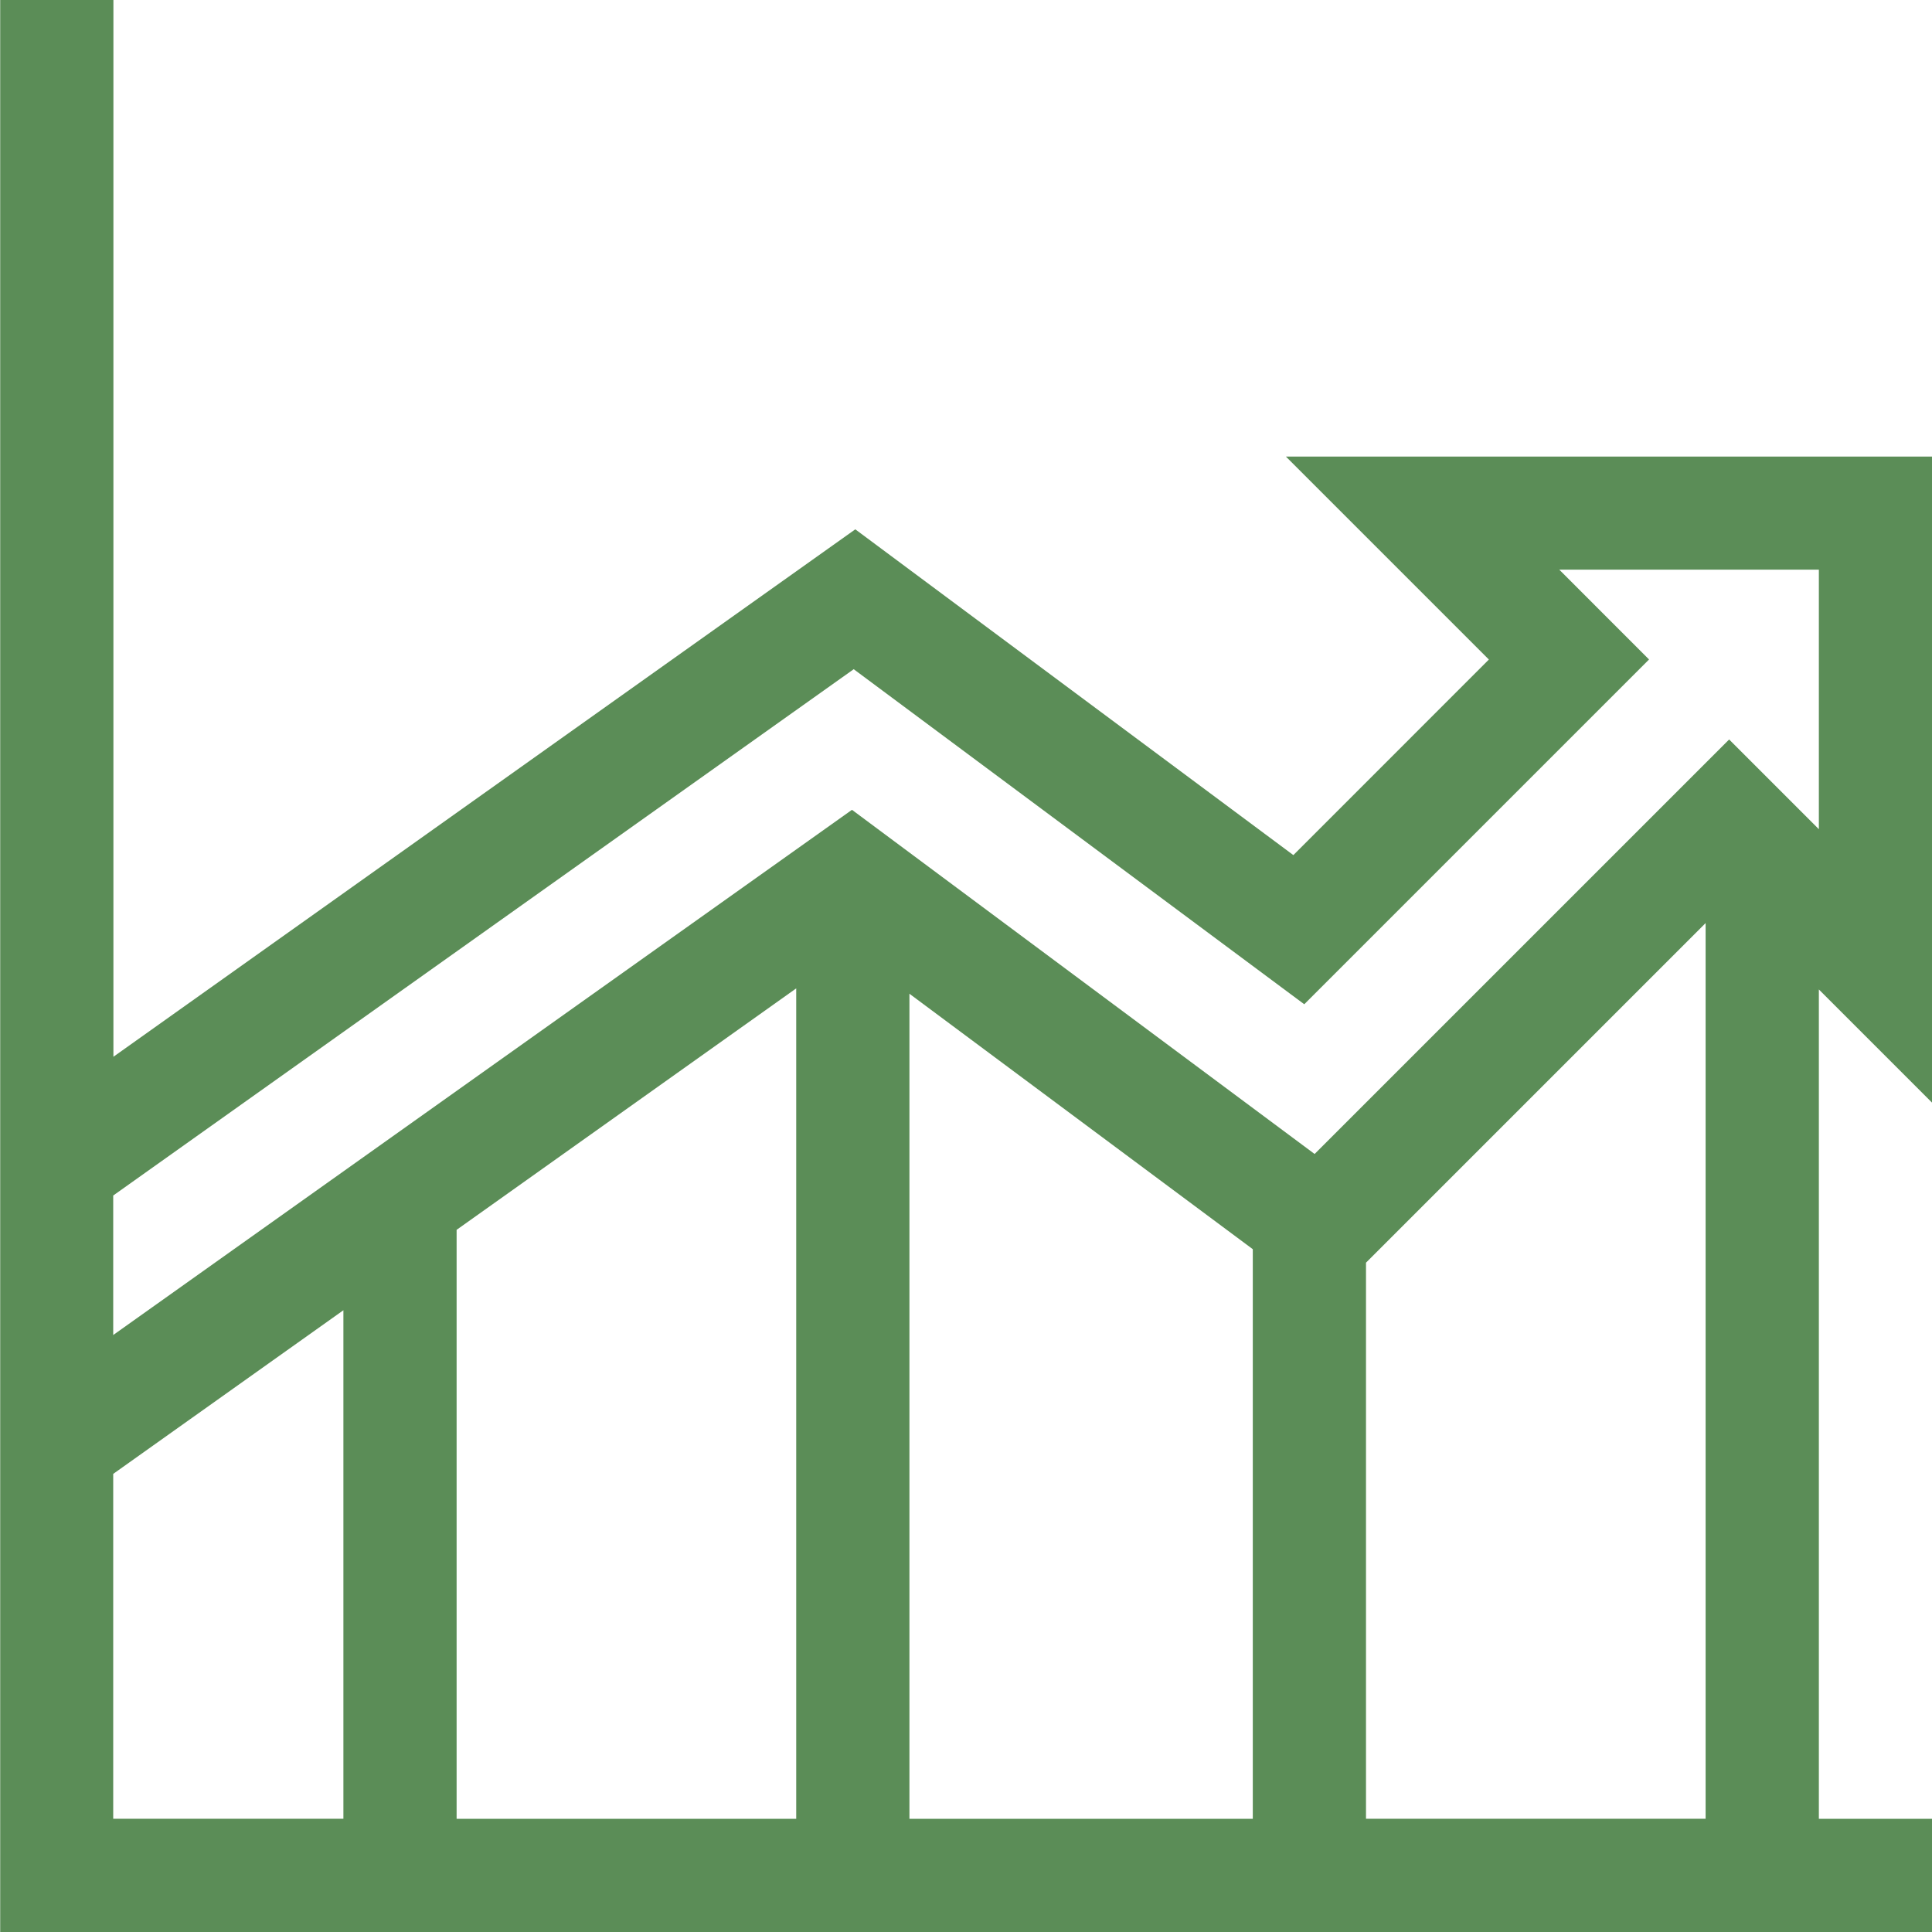
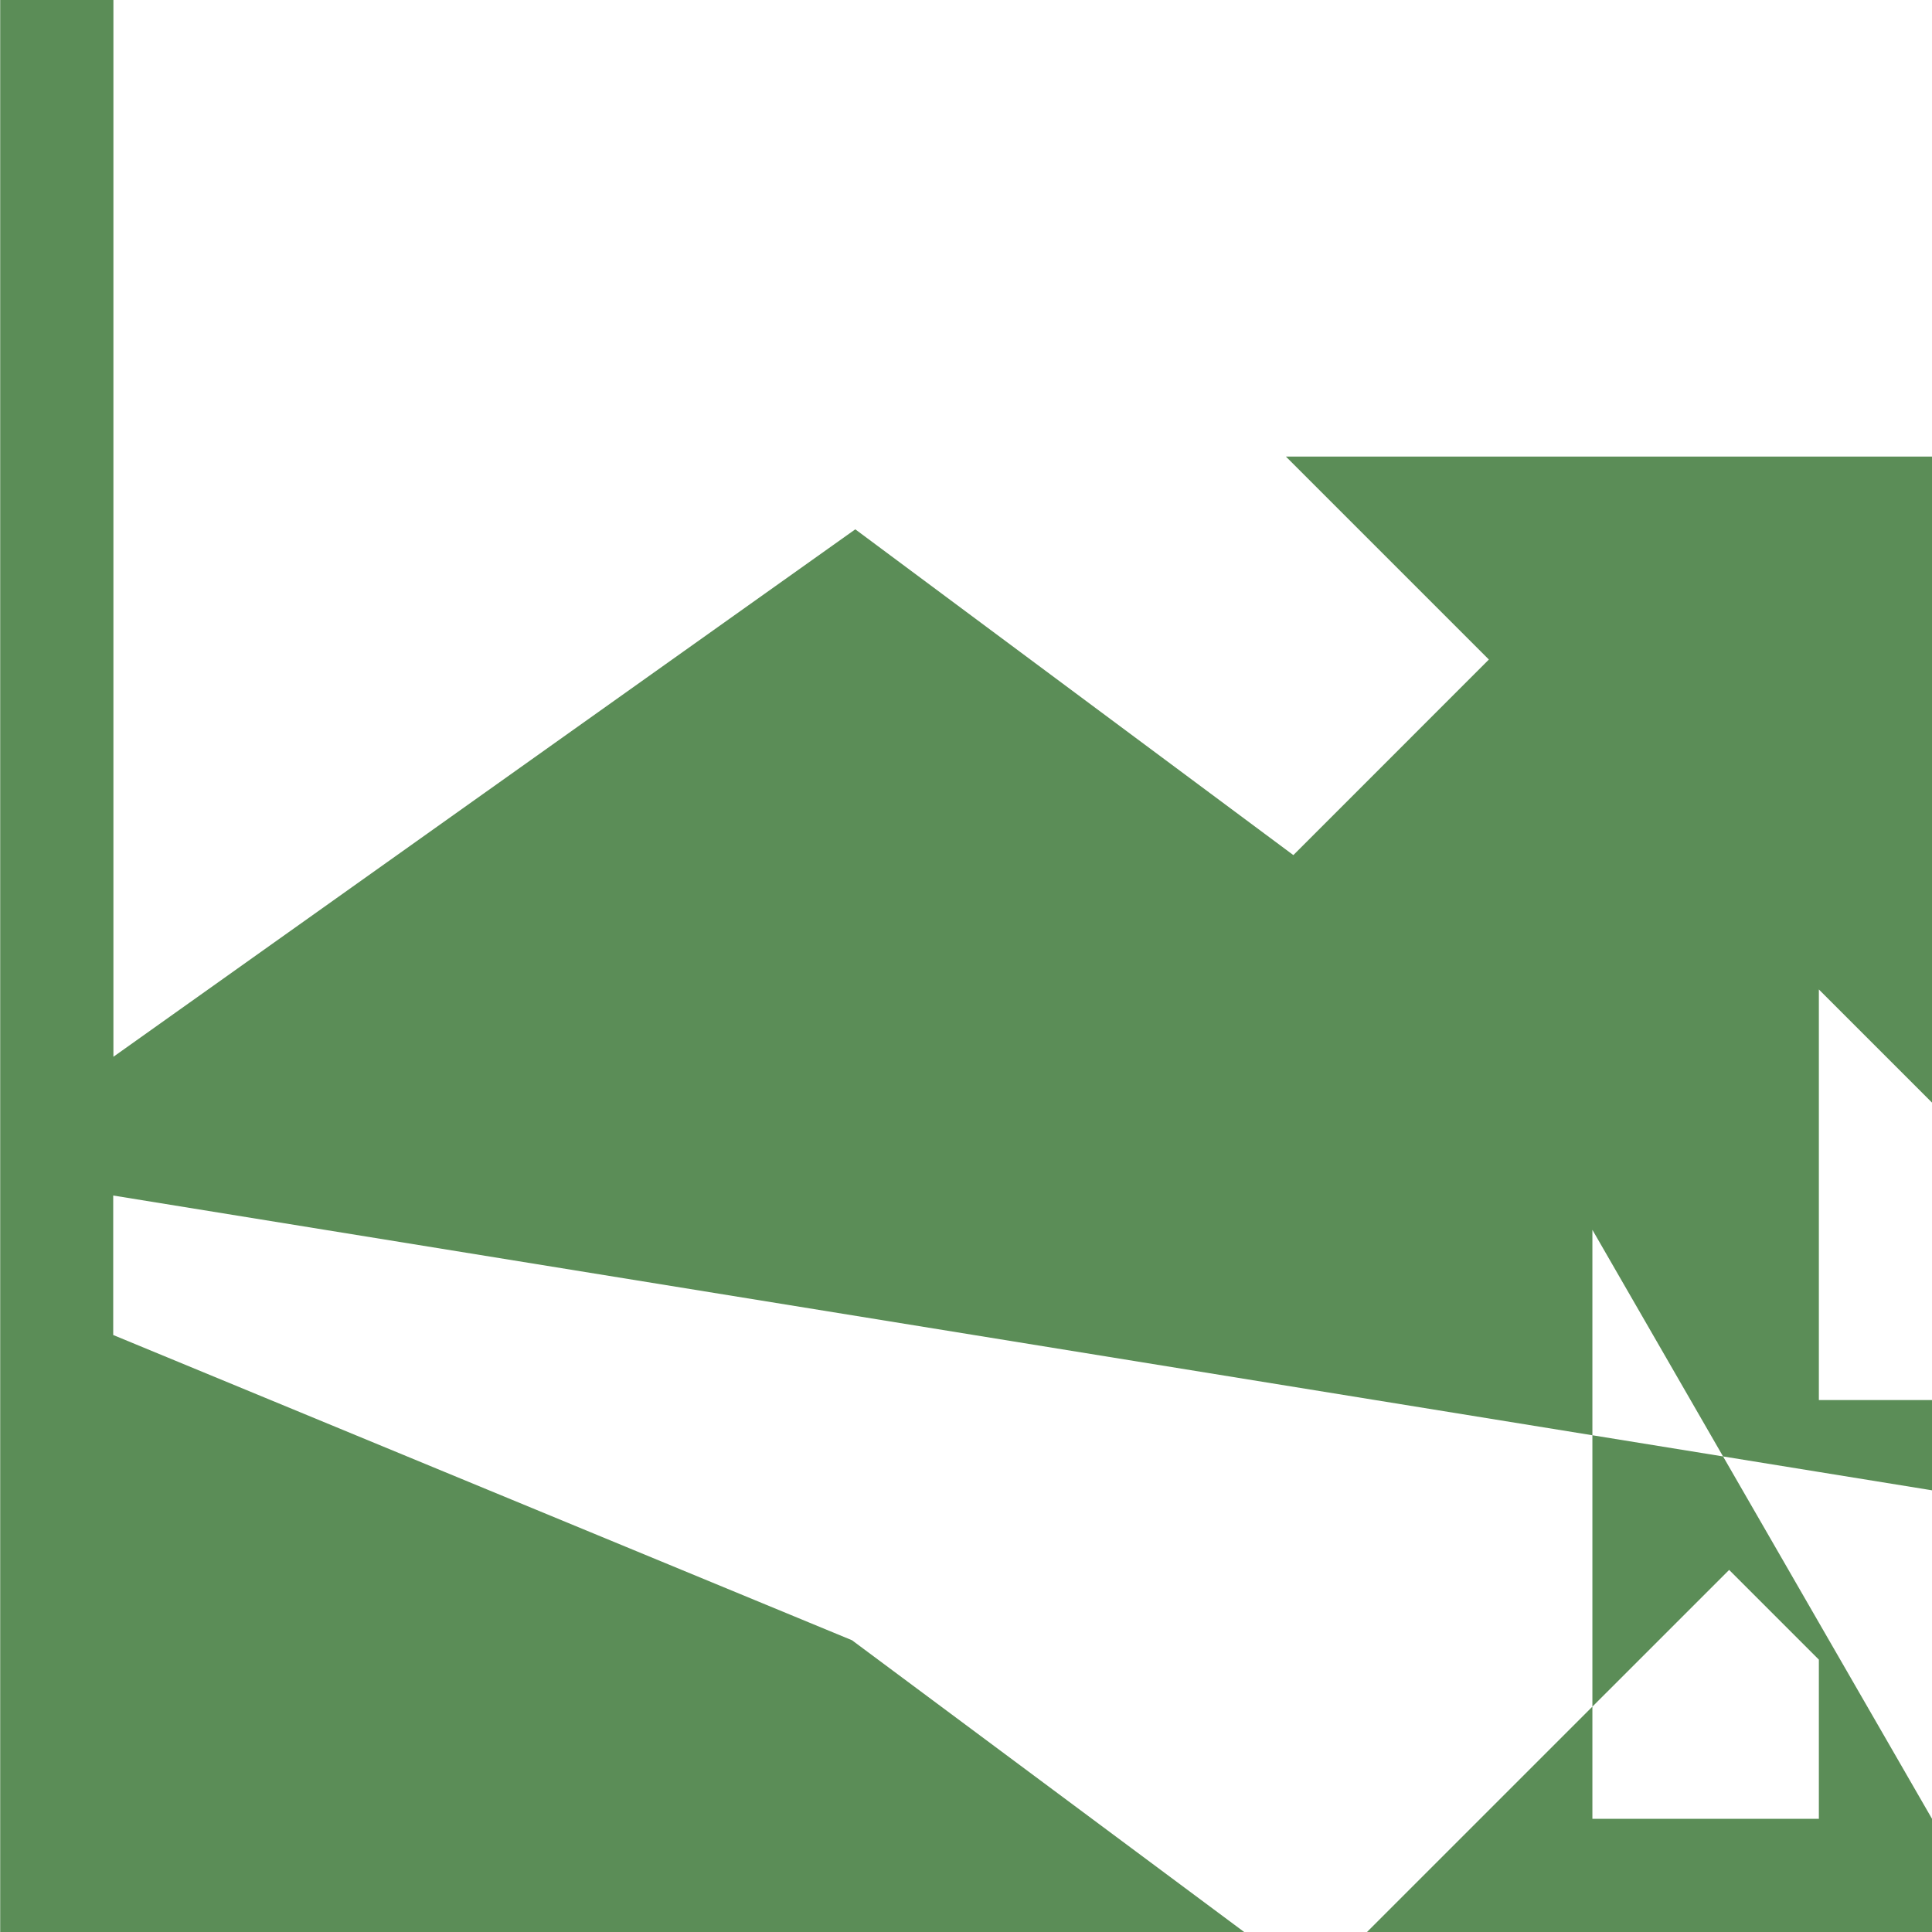
<svg xmlns="http://www.w3.org/2000/svg" width="50" height="50" viewBox="0 0 50 50">
-   <path id="Path_7295" data-name="Path 7295" d="M349.828,246.63H346.9V225.167l2.93,2.93V211.376H333.107l5.253,5.253L333.3,221.69l-11.337-8.431-19.2,13.65V199.56h-2.93v50h50Zm-29.394-21.491V246.63h-8.789V231.388Zm2.93.139,8.886,6.611V246.63h-8.886Zm11.816,6.96,8.789-8.789v23.18h-8.789Zm-13.258-15.359,11.66,8.671,8.923-8.923-2.323-2.324H346.9v6.717l-2.322-2.322-10.728,10.727-11.973-8.907L302.758,234.11V230.5Zm-19.164,20.825,5.957-4.235v13.16h-5.957Z" transform="translate(-299.828 -199.56)" fill="#5b8d57" />
+   <path id="Path_7295" data-name="Path 7295" d="M349.828,246.63H346.9V225.167l2.93,2.93V211.376H333.107l5.253,5.253L333.3,221.69l-11.337-8.431-19.2,13.65V199.56h-2.93v50h50ZV246.63h-8.789V231.388Zm2.93.139,8.886,6.611V246.63h-8.886Zm11.816,6.96,8.789-8.789v23.18h-8.789Zm-13.258-15.359,11.66,8.671,8.923-8.923-2.323-2.324H346.9v6.717l-2.322-2.322-10.728,10.727-11.973-8.907L302.758,234.11V230.5Zm-19.164,20.825,5.957-4.235v13.16h-5.957Z" transform="translate(-299.828 -199.56)" fill="#5b8d57" />
</svg>